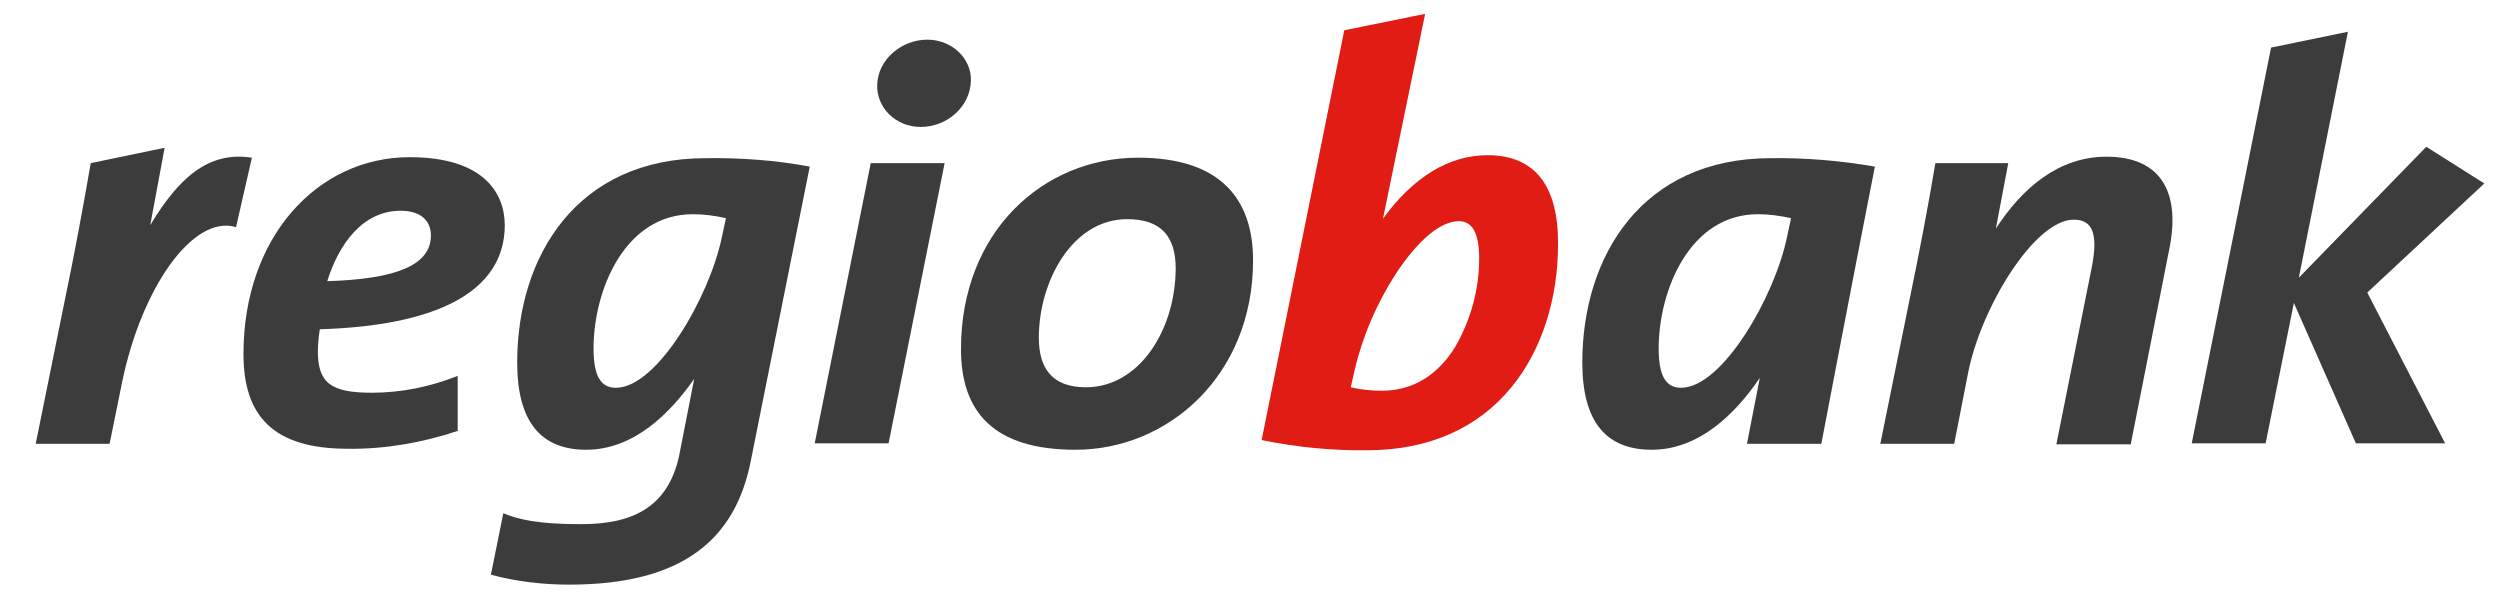
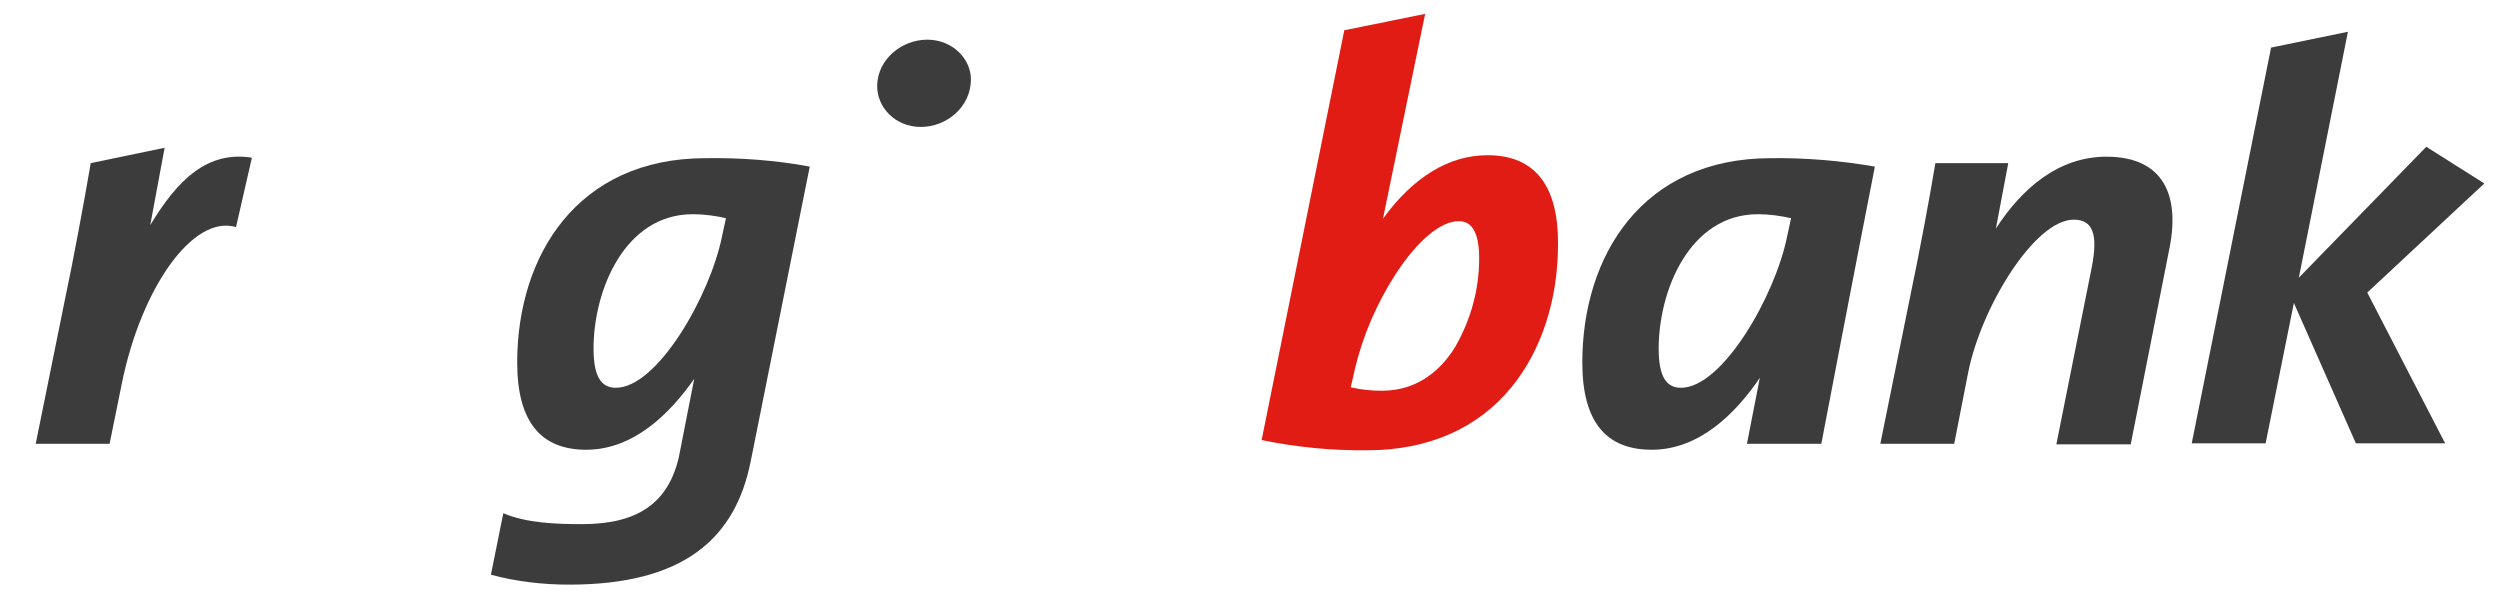
<svg xmlns="http://www.w3.org/2000/svg" width="250" height="60" viewBox="0 0 250 60" fill="none">
-   <path d="M50.479 22.562C50.479 19.19 48.248 15.719 40.959 15.719C31.785 15.719 24.347 23.653 24.347 35.405C24.347 41.603 27.322 44.876 34.76 44.876C38.479 44.926 42.198 44.281 45.769 43.091V37.587C43.041 38.678 40.116 39.273 37.19 39.273C33.124 39.273 31.785 38.331 31.785 35.107C31.785 34.512 31.884 33.521 31.983 32.926C43.438 32.578 50.43 29.306 50.479 22.562ZM40.066 21.074C41.95 21.074 43.091 21.967 43.091 23.554C43.091 26.529 39.57 27.917 32.727 28.116C33.868 24.446 36.248 21.074 40.066 21.074Z" fill="#3C3C3C" />
  <path d="M210.645 15.669C205.884 15.669 202.215 18.793 199.587 22.86L200.826 16.314H193.537C192.893 20.182 191.95 25.19 191.008 29.703L188.033 44.38H195.421L196.81 37.289C198.099 30.744 203.455 21.967 207.372 21.967C209.256 21.967 209.851 23.355 209.157 26.826L205.636 44.43H213.074L216.893 25.091C218.083 19.537 216.347 15.669 210.645 15.669Z" fill="#3C3C3C" />
  <path d="M248.43 18.347L242.628 14.678L229.884 27.769L234.793 3.174L227.107 4.76L219.174 44.331H226.562L229.388 30.297L235.587 44.331H244.512L236.727 29.256L248.43 18.347Z" fill="#3C3C3C" />
  <path d="M15.025 22.512L16.463 14.777L9.074 16.314C8.43 20.083 7.289 26.231 6.545 29.703L3.57 44.38H10.959L12.198 38.281C14.132 28.81 19.289 21.422 23.603 22.711L25.19 15.769C20.777 15.074 17.802 17.901 15.025 22.512Z" fill="#3C3C3C" />
  <path d="M92.727 3.967C90.149 3.967 87.769 5.95 87.719 8.529C87.669 10.711 89.504 12.694 92.083 12.694C94.661 12.694 97.041 10.711 97.091 8.033C97.141 5.901 95.256 3.967 92.727 3.967Z" fill="#3C3C3C" />
-   <path d="M113.802 15.769C104.331 15.769 96.099 23.157 96.099 34.909C96.099 41.207 99.372 44.975 107.554 44.975C116.777 44.975 125.306 37.587 125.306 26.033C125.306 20.033 122.182 15.769 113.802 15.769ZM108.595 38.727C105.174 38.727 103.884 36.793 103.884 33.769C103.884 28.165 107.207 21.917 112.711 21.917C116.132 21.917 117.57 23.653 117.57 26.876C117.521 33.124 113.851 38.727 108.595 38.727Z" fill="#3C3C3C" />
  <path d="M158.231 36.248C158.231 42.248 160.661 44.975 165.174 44.975C169.934 44.975 173.554 41.355 175.983 37.785L174.694 44.38H182.132C182.281 43.537 185.752 25.488 187.488 16.661C184.066 16.066 180.545 15.769 177.074 15.818C164.182 15.818 158.231 25.636 158.231 36.248ZM178.711 23.653C177.521 29.554 172.264 38.777 168.099 38.777C166.612 38.777 165.868 37.636 165.868 34.859C165.868 29.008 168.992 21.422 175.785 21.422C176.876 21.422 178.017 21.57 179.107 21.818L178.711 23.653Z" fill="#3C3C3C" />
  <path d="M148.76 15.521C144.893 15.521 141.322 17.703 138.298 21.868L142.463 1.636L142.512 1.388L134.43 3.025L126.198 43.835L126.149 43.983L126.298 44.033C129.719 44.727 133.24 45.074 136.76 45.025C142.81 45.025 147.769 42.843 151.141 38.727C154.116 35.107 155.802 30 155.802 24.446C155.851 18.546 153.471 15.521 148.76 15.521ZM147.917 25.835C147.917 28.959 147.074 31.983 145.537 34.661C144.298 36.694 142.017 39.074 138.198 39.074C137.157 39.074 136.116 38.975 135.074 38.727L135.471 36.992C136.264 33.57 137.702 30.297 139.587 27.372C141.769 24.05 144.05 22.116 145.884 22.116C147.223 22.116 147.917 23.306 147.917 25.835Z" fill="#E01C15" />
-   <path d="M81.471 44.331H88.859L94.463 16.314H87.074L81.471 44.331Z" fill="#3C3C3C" />
  <path d="M70.562 15.818C57.669 15.818 51.719 25.636 51.719 36.248C51.719 42.248 54.149 44.975 58.612 44.975C63.372 44.975 66.992 41.355 69.421 37.884L67.884 45.719C66.793 50.43 63.62 52.413 58.215 52.413C55.636 52.413 52.661 52.314 50.331 51.322L49.091 57.471C51.669 58.165 54.297 58.463 56.926 58.463C68.38 58.463 73.537 53.851 75.074 46.116L80.975 16.661C77.554 16.017 74.033 15.769 70.562 15.818ZM72.198 23.653C71.008 29.554 65.752 38.777 61.587 38.777C60.099 38.777 59.355 37.636 59.355 34.859C59.355 29.008 62.479 21.422 69.273 21.422C70.413 21.422 71.504 21.57 72.595 21.818L72.198 23.653Z" fill="#3C3C3C" />
</svg>